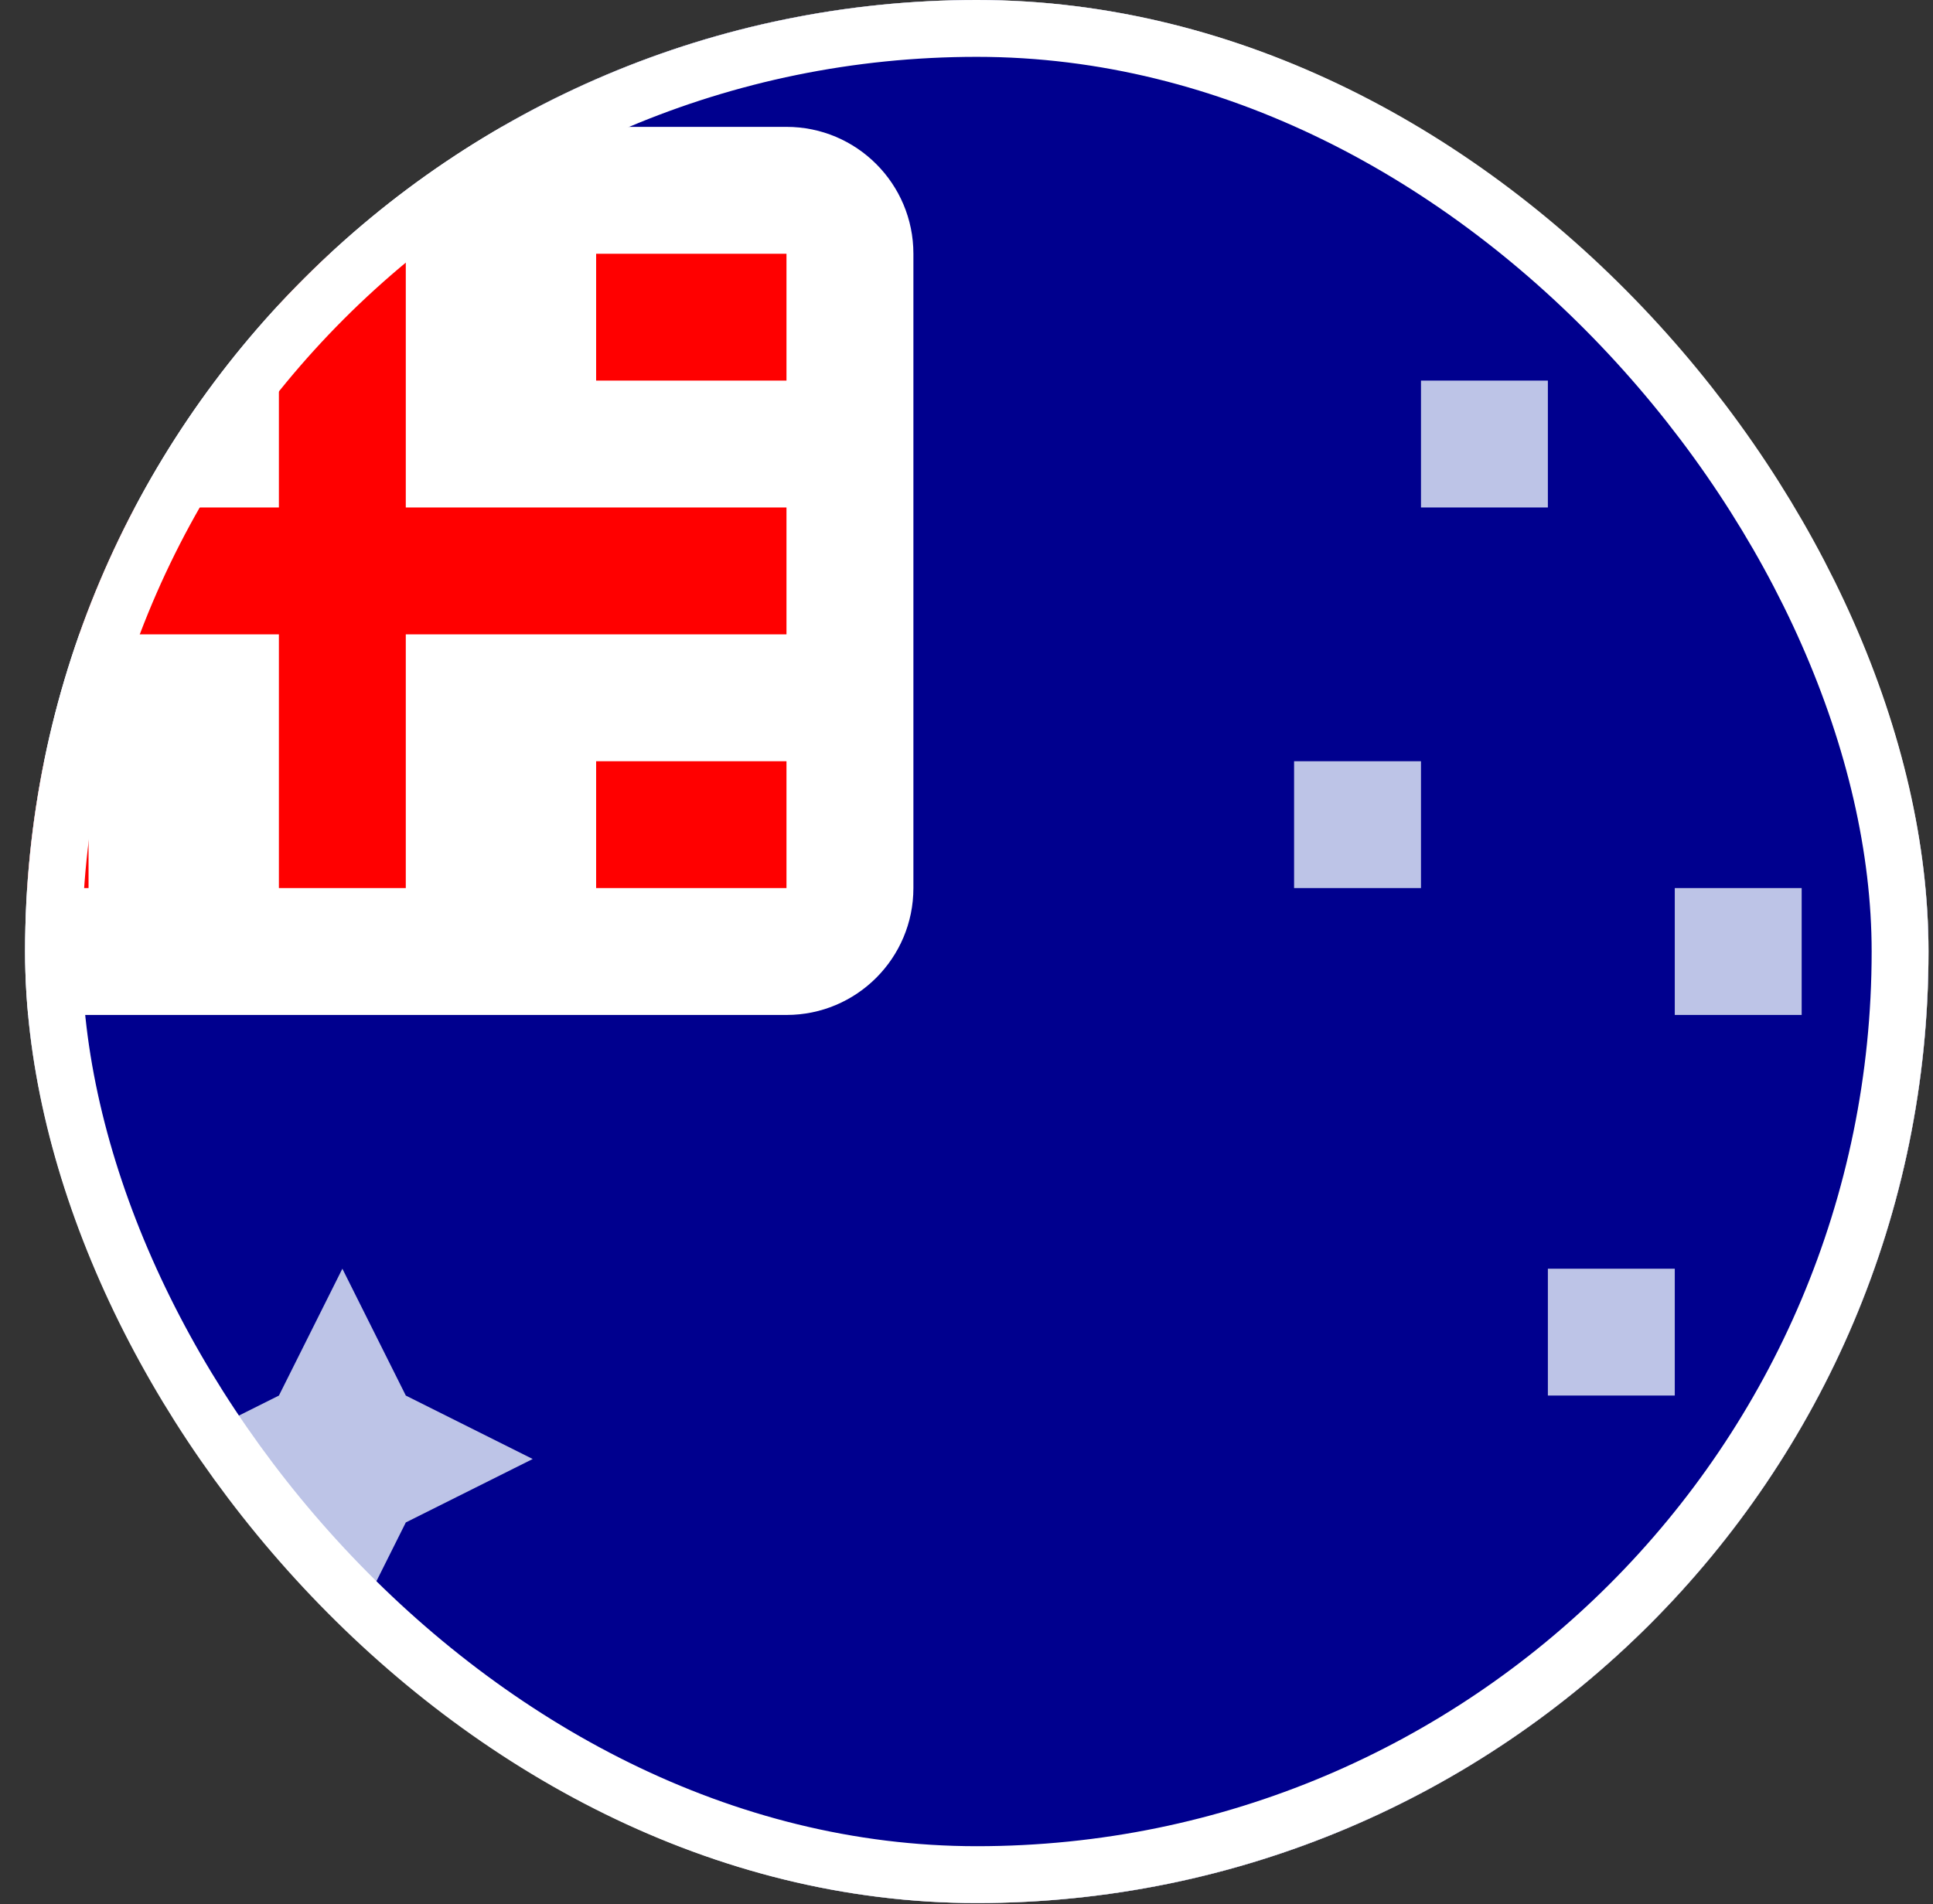
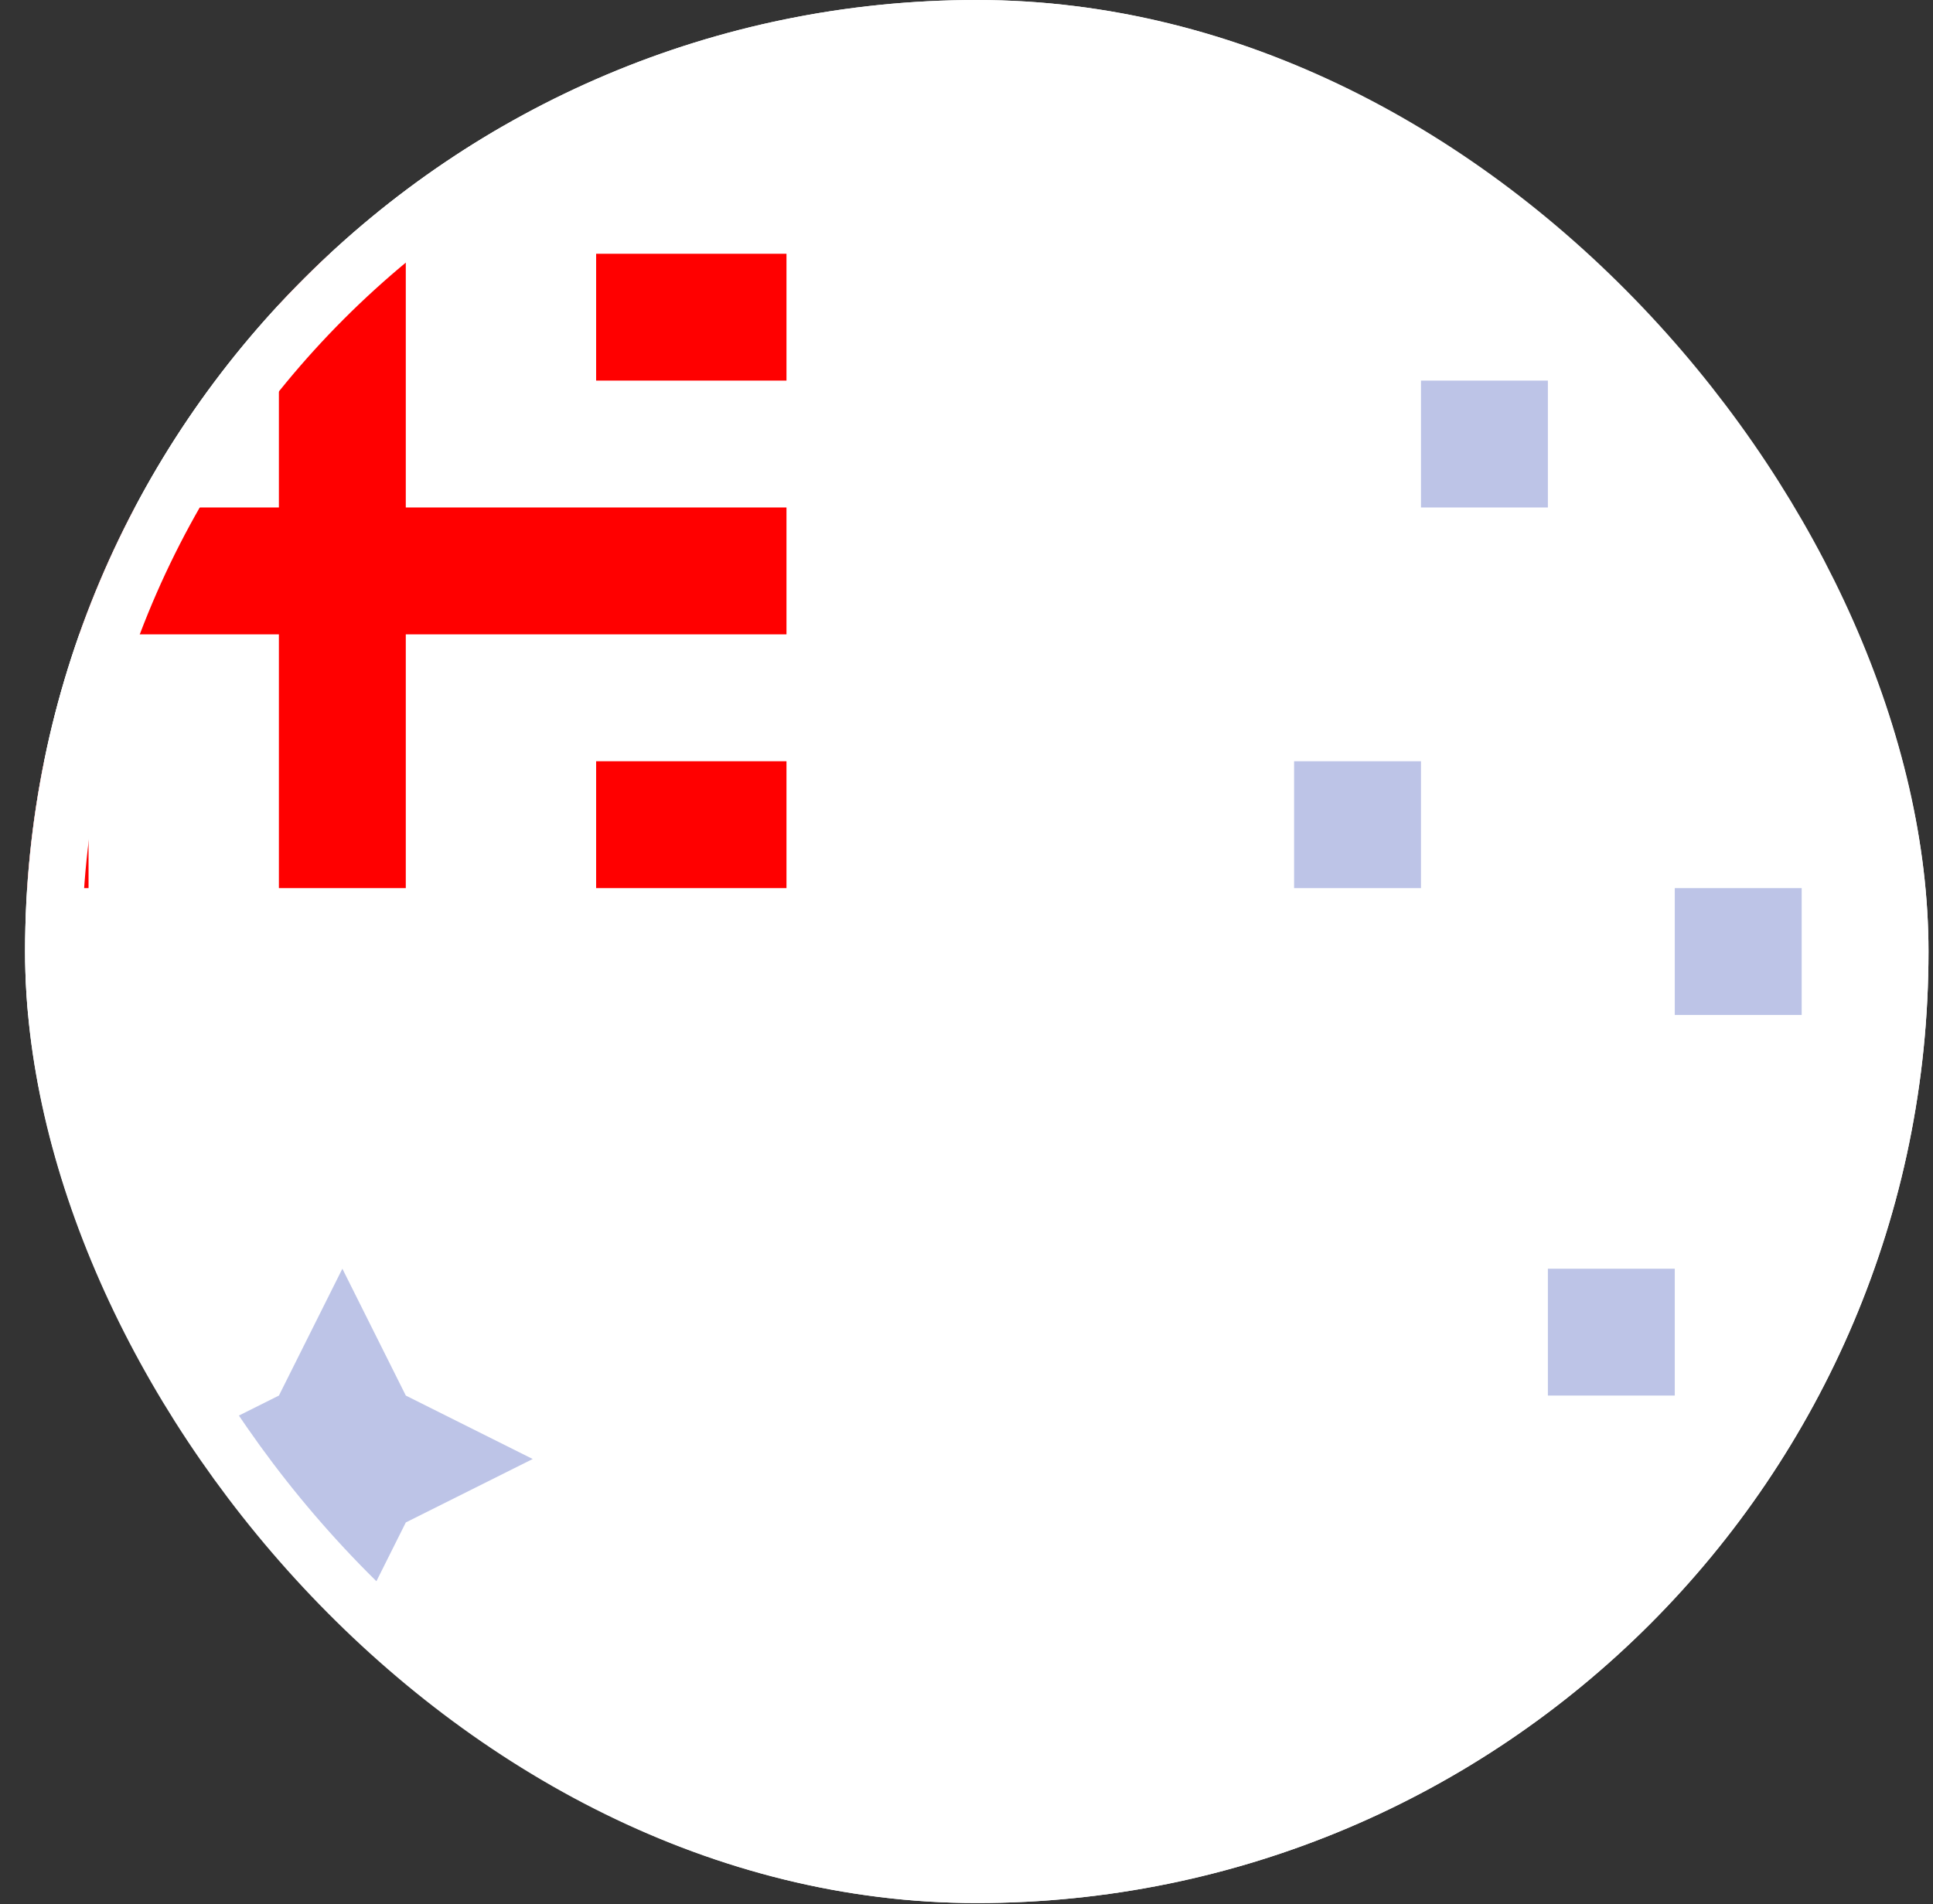
<svg xmlns="http://www.w3.org/2000/svg" width="68" height="67" viewBox="0 0 68 67" fill="none">
  <rect x="0" y="0" width="68" height="67" fill="#333333" stroke="none" />
  <g clip-path="url(#clip0_15459_87168)">
    <rect x="0.882" width="66.96" height="66.96" rx="33.48" fill="white" />
    <g clip-path="url(#clip1_15459_87168)">
      <mask id="mask0_15459_87168" style="mask-type:alpha" maskUnits="userSpaceOnUse" x="-13" y="0" width="95" height="67">
        <path d="M72.307 0H-3.581C-8.512 0 -12.509 3.997 -12.509 8.928V58.032C-12.509 62.963 -8.512 66.96 -3.581 66.96H72.307C77.238 66.96 81.235 62.963 81.235 58.032V8.928C81.235 3.997 77.238 0 72.307 0Z" fill="white" />
      </mask>
      <g mask="url(#mask0_15459_87168)">
-         <path d="M72.307 0H-3.581C-8.512 0 -12.509 3.997 -12.509 8.928V58.032C-12.509 62.963 -8.512 66.96 -3.581 66.96H72.307C77.238 66.96 81.235 62.963 81.235 58.032V8.928C81.235 3.997 77.238 0 72.307 0Z" fill="#00008E" />
        <path fill-rule="evenodd" clip-rule="evenodd" d="M5.348 51.336L9.812 49.104L12.044 44.64L14.276 49.104L18.74 51.336L14.276 53.568L12.044 58.032L9.812 53.568L5.348 51.336ZM49.988 13.392V17.856H54.452V13.392H49.988ZM63.38 17.856V22.32H67.844V17.856H63.38ZM45.524 26.784V31.248H49.988V26.784H45.524ZM58.916 31.248V35.712H63.38V31.248H58.916ZM54.452 44.64V49.104H58.916V44.64H54.452Z" fill="#BDC4E7" />
        <path d="M27.668 4.464H-3.58C-6.046 4.464 -8.044 6.463 -8.044 8.928V31.248C-8.044 33.714 -6.046 35.712 -3.58 35.712H27.668C30.133 35.712 32.132 33.714 32.132 31.248V8.928C32.132 6.463 30.133 4.464 27.668 4.464Z" fill="white" />
        <path fill-rule="evenodd" clip-rule="evenodd" d="M9.811 22.32H-3.581V17.856H9.811V8.928H14.275V17.856H27.667V22.32H14.275V31.248H9.811V22.32ZM20.971 26.784V31.248H27.667V26.784H20.971ZM20.971 8.928V13.392H27.667V8.928H20.971ZM-3.581 26.784V31.248H3.115V26.784H-3.581ZM-3.581 8.928V13.392H3.115V8.928H-3.581Z" fill="#FF0000" />
      </g>
    </g>
  </g>
  <rect x="1.882" y="1" width="64.96" height="64.96" rx="32.48" stroke="white" stroke-width="2" />
  <defs>
    <clipPath id="clip0_15459_87168">
      <rect x="0.882" width="66.96" height="66.96" rx="33.48" fill="white" />
    </clipPath>
    <clipPath id="clip1_15459_87168">
      <rect width="93.744" height="66.96" fill="white" transform="translate(-12.509)" />
    </clipPath>
  </defs>
</svg>